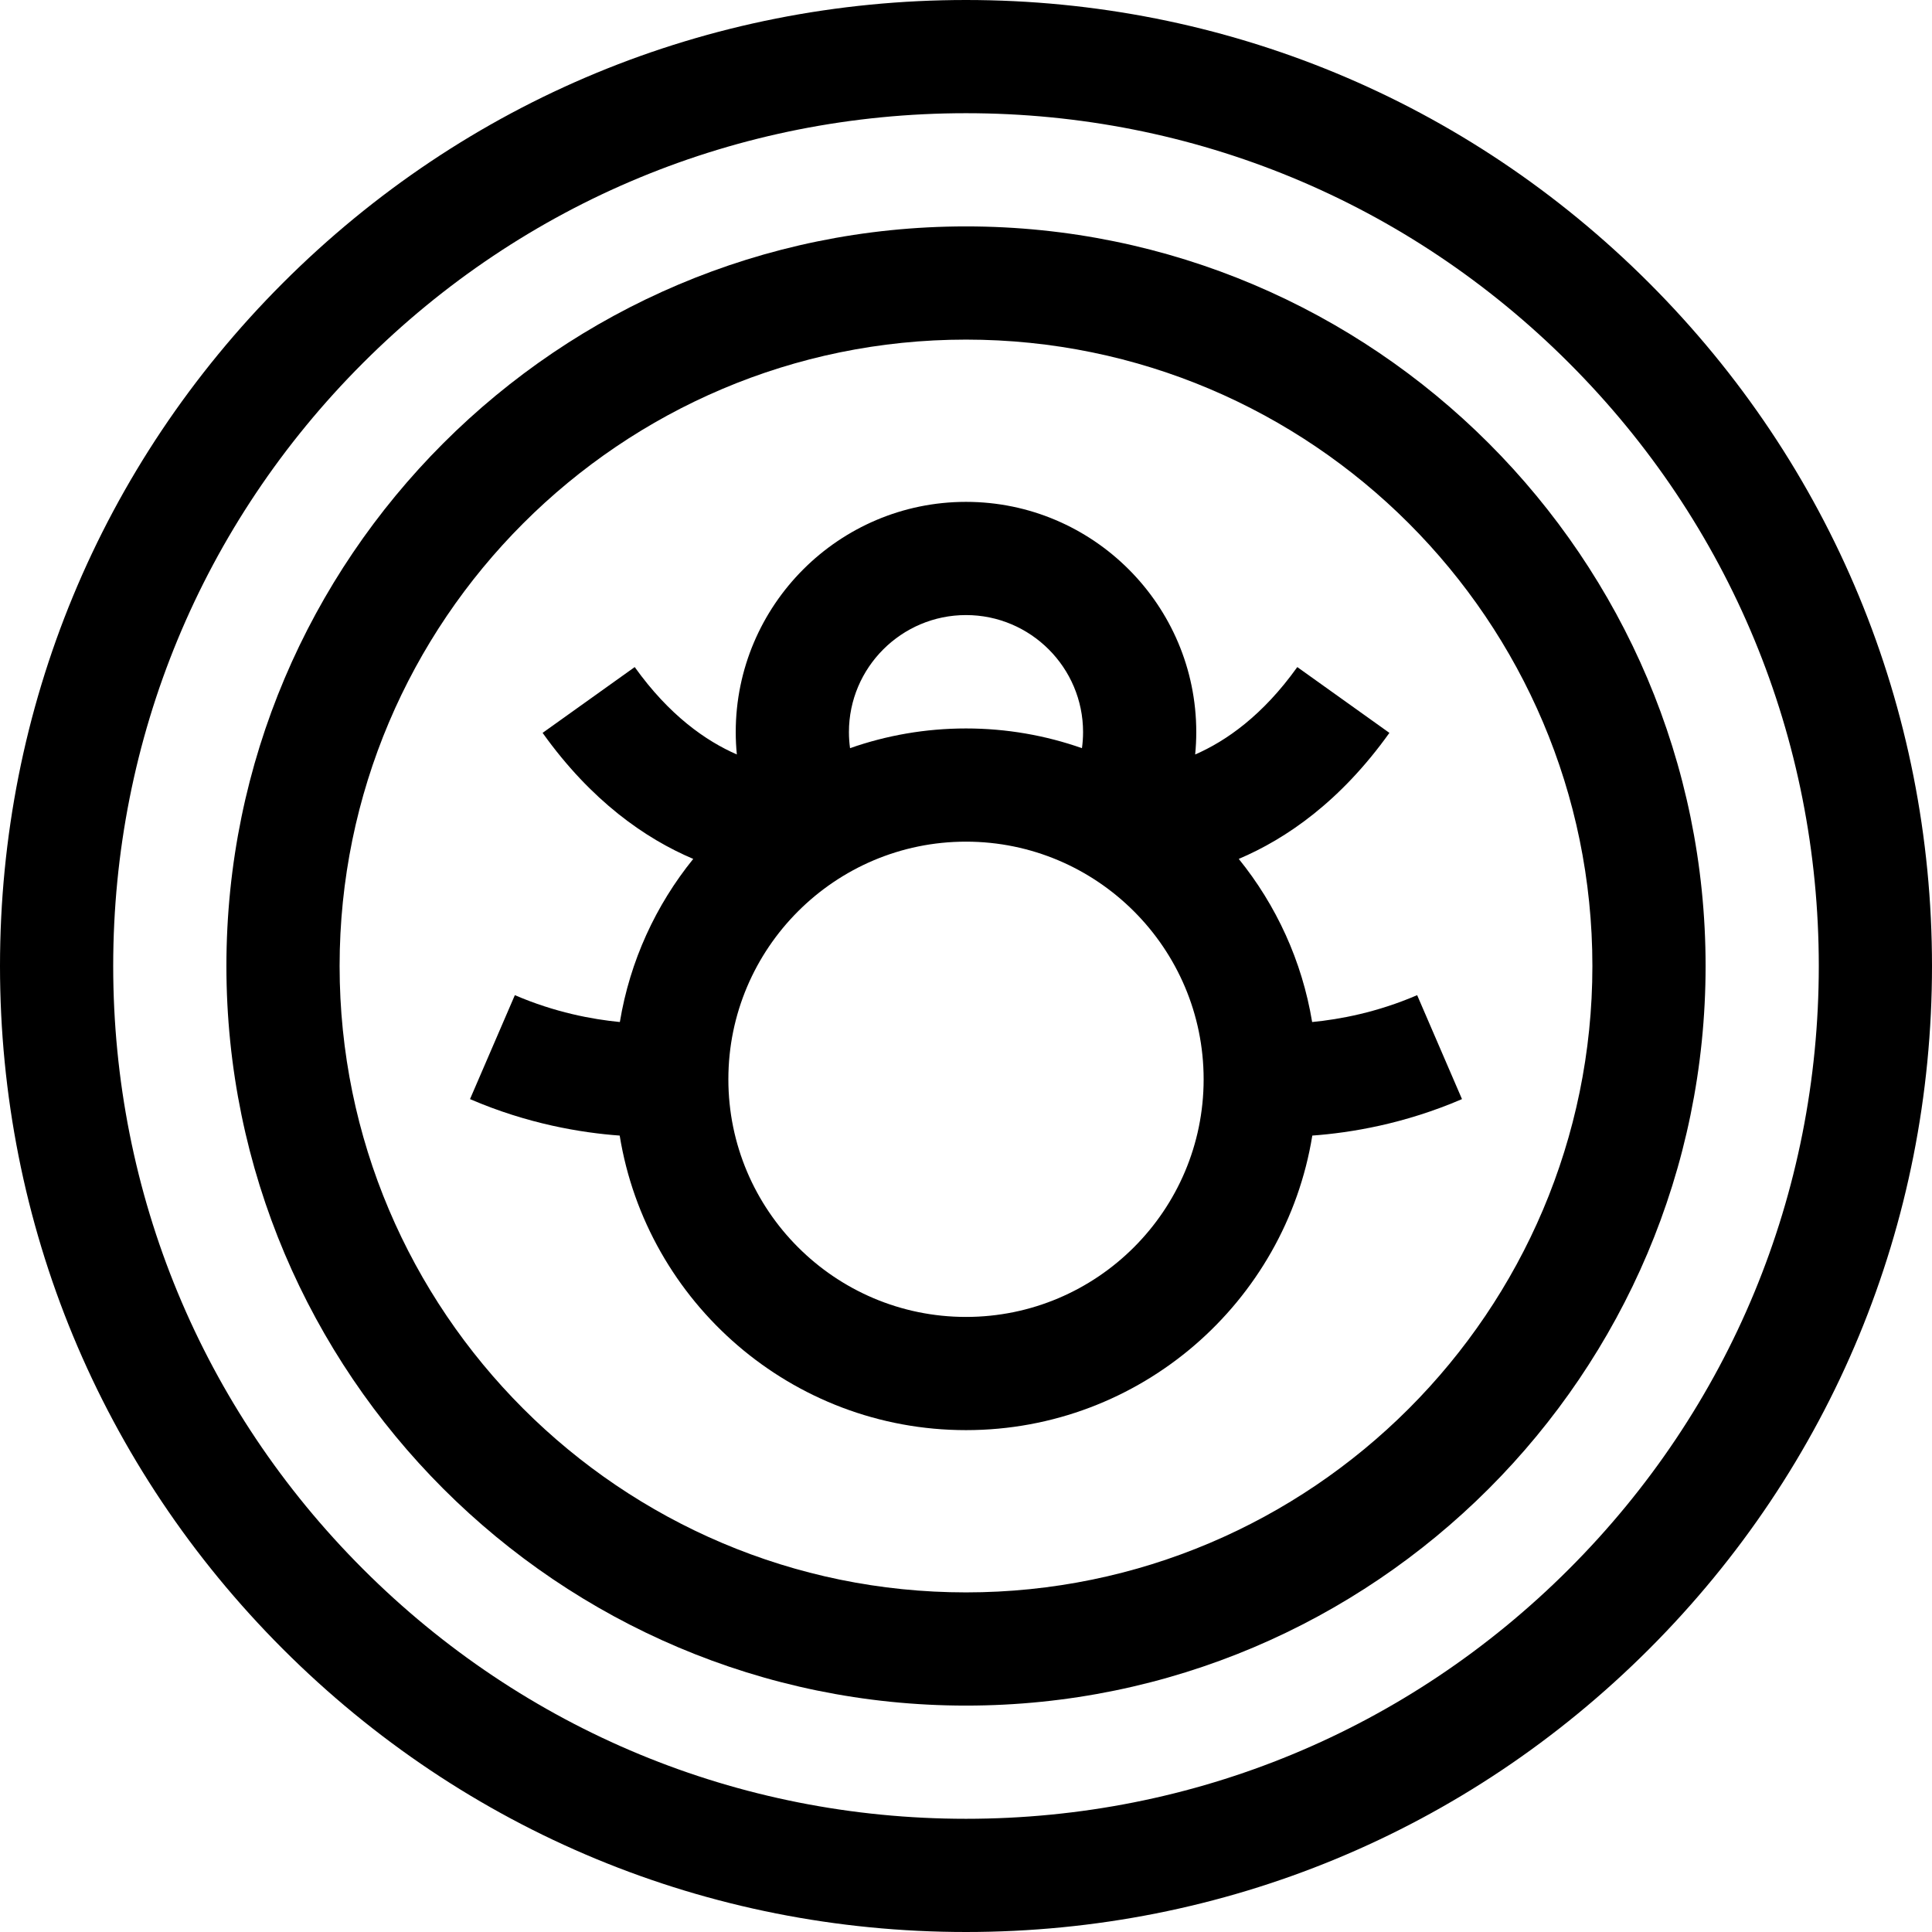
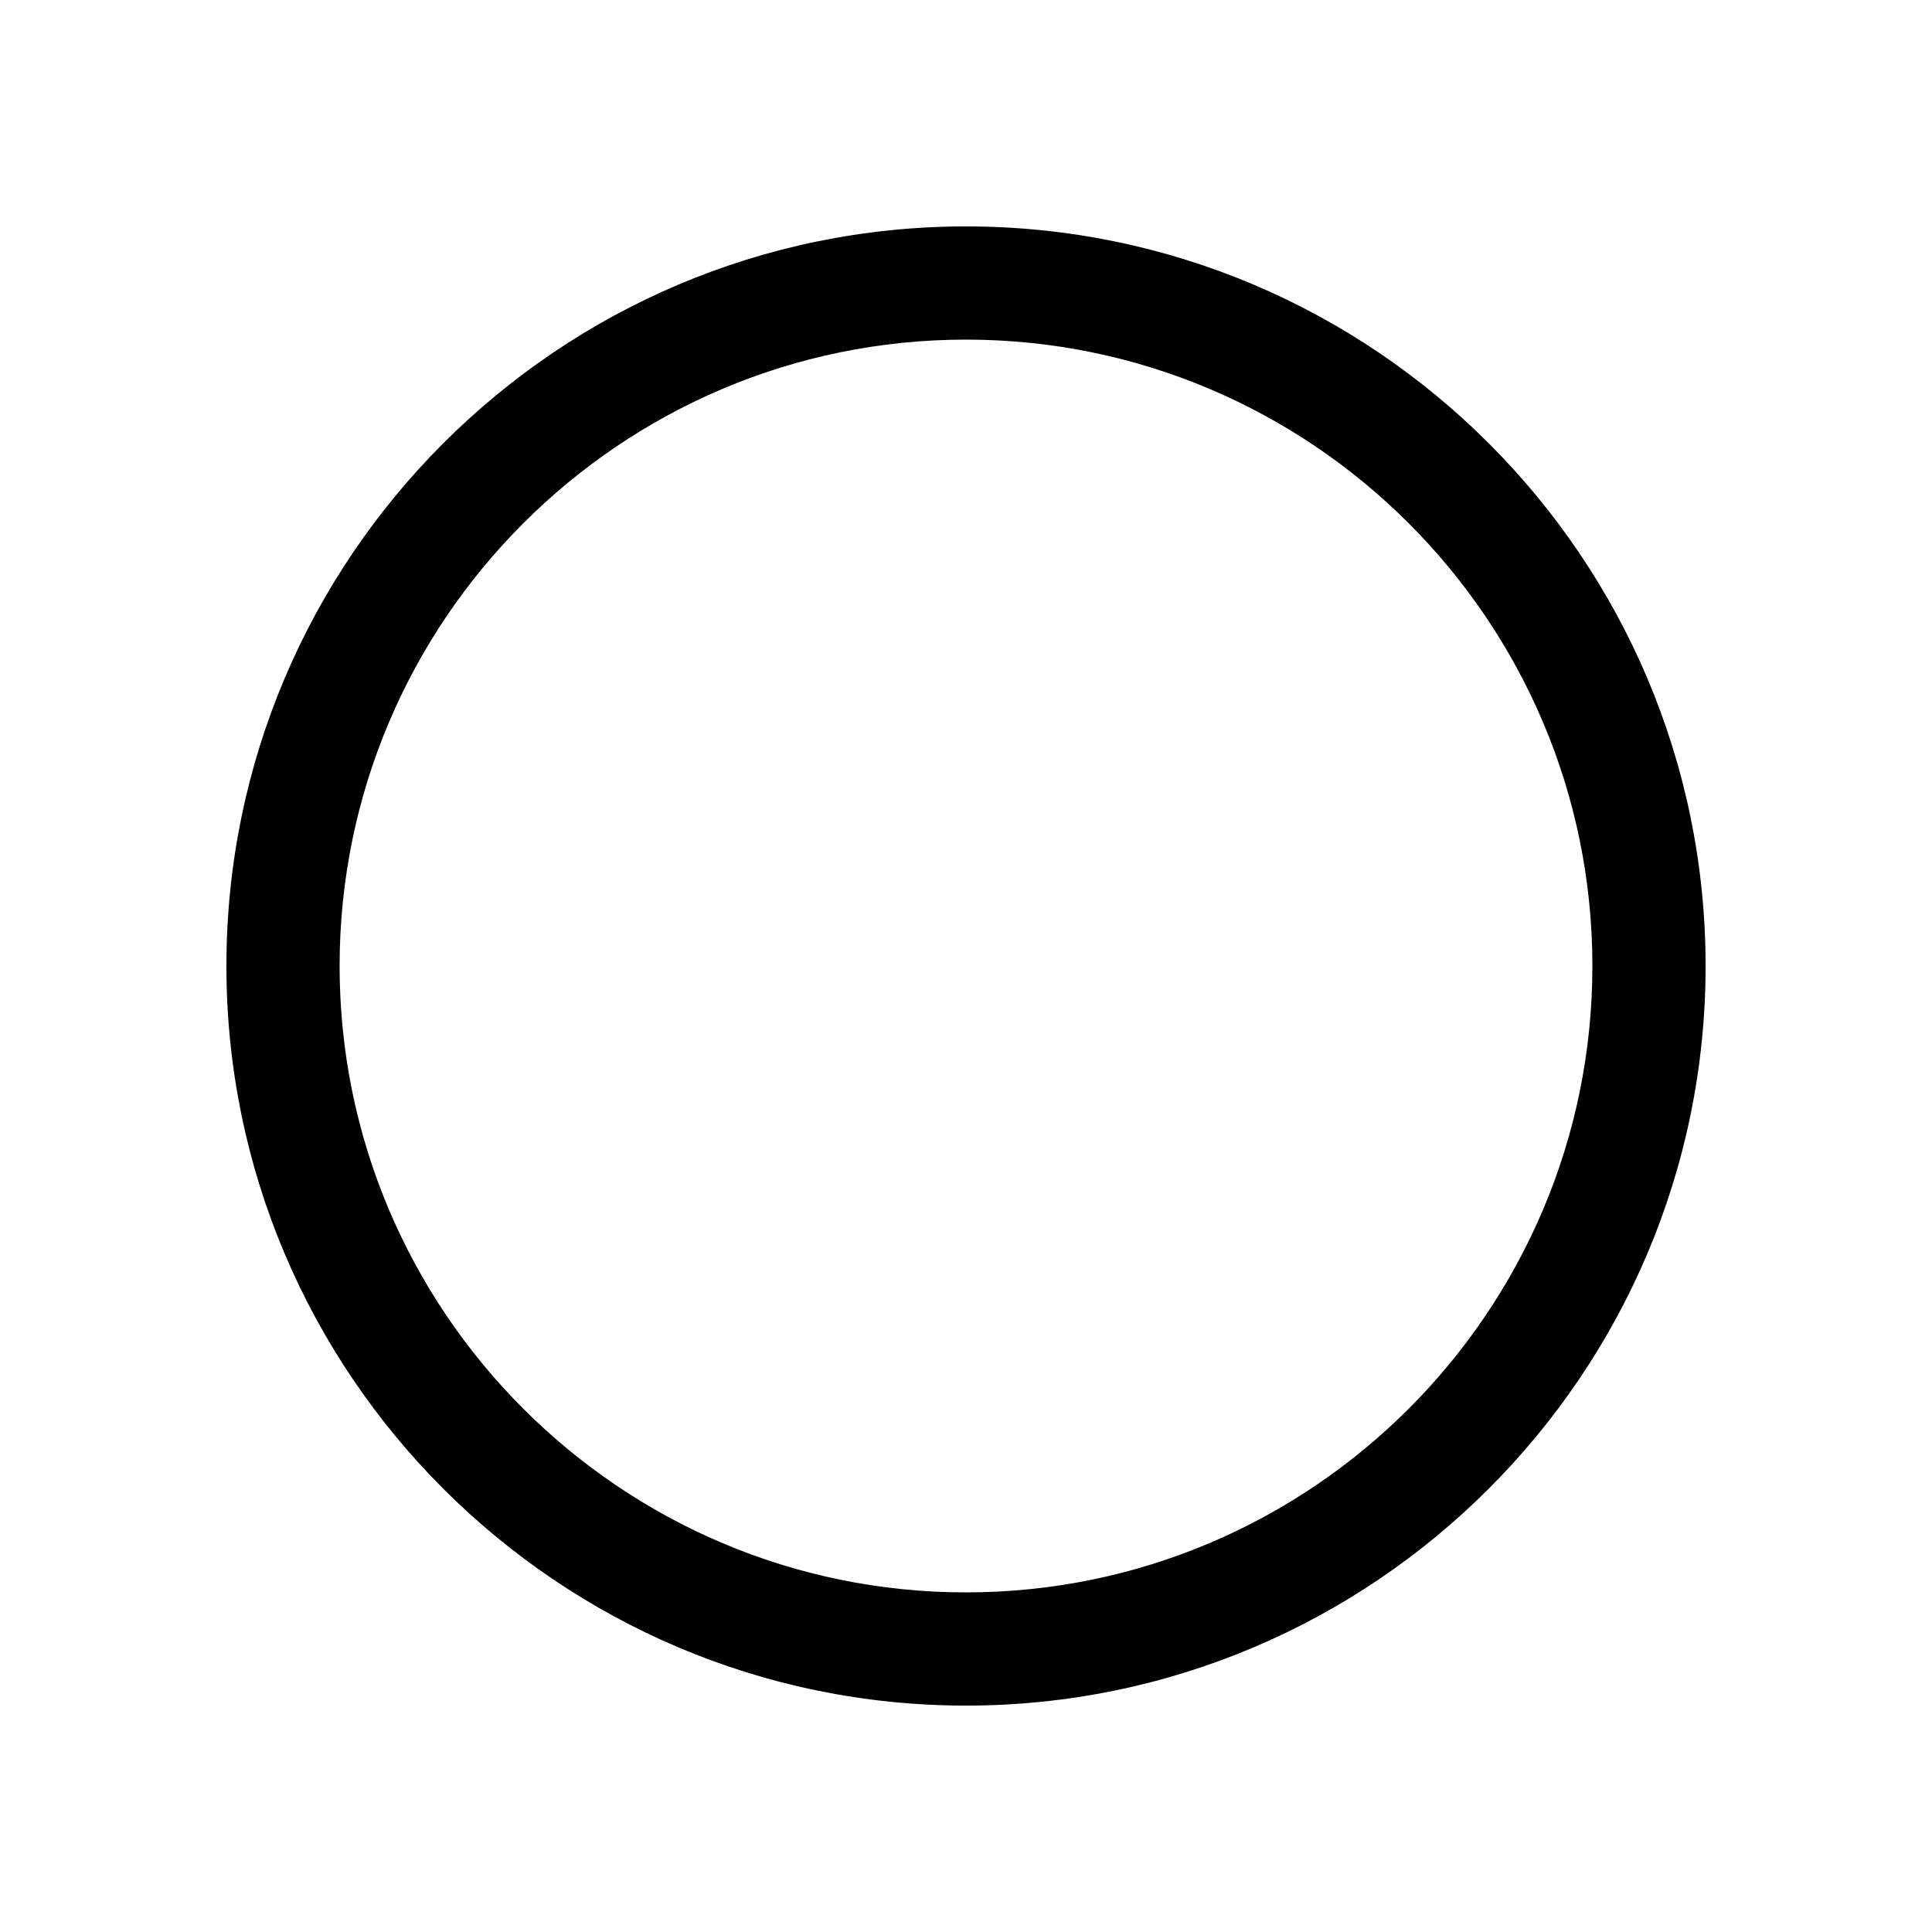
<svg xmlns="http://www.w3.org/2000/svg" id="Capa_1" enable-background="new 0 0 512 512" height="512" viewBox="0 0 512 512" width="512">
  <g>
-     <path d="m437.02 74.98c-48.353-48.351-112.64-74.98-181.02-74.98s-132.667 26.629-181.02 74.98c-48.351 48.353-74.98 112.64-74.98 181.02s26.629 132.667 74.98 181.02c48.353 48.351 112.64 74.98 181.02 74.98s132.667-26.629 181.02-74.98c48.351-48.353 74.98-112.64 74.98-181.02s-26.629-132.667-74.98-181.02zm-21.214 340.826c-42.686 42.686-99.439 66.194-159.806 66.194s-117.12-23.508-159.806-66.194-66.194-99.439-66.194-159.806 23.508-117.12 66.194-159.806 99.439-66.194 159.806-66.194 117.12 23.508 159.806 66.194 66.194 99.439 66.194 159.806-23.508 117.12-66.194 159.806z" />
    <path d="m256 60c-108.075 0-196 87.925-196 196s87.925 196 196 196 196-87.925 196-196-87.925-196-196-196zm0 362c-91.533 0-166-74.467-166-166s74.467-166 166-166 166 74.467 166 166-74.467 166-166 166z" />
-     <path d="m375.559 263.727c-10.576 4.563-20.507 6.414-27.828 7.122-2.67-16.194-9.537-30.989-19.447-43.229 12.677-5.38 26.994-15.3 39.923-33.4l-24.412-17.438c-9.16 12.825-18.878 19.605-27.064 23.167.191-1.962.294-3.938.294-5.924-.001-33.65-27.376-61.025-61.025-61.025s-61.024 27.375-61.024 61.024c0 1.982.103 3.955.293 5.915-8.179-3.567-17.91-10.343-27.063-23.158l-24.412 17.438c12.929 18.101 27.246 28.021 39.922 33.4-9.909 12.24-16.776 27.035-19.447 43.229-7.321-.708-17.253-2.56-27.828-7.121l-11.883 27.547c15.243 6.575 29.472 8.924 39.668 9.666 7.159 44.2 45.584 78.06 91.774 78.06s84.615-33.86 91.774-78.061c10.197-.742 24.426-3.091 39.668-9.666zm-119.559-100.727c17.106 0 31.024 13.917 31.024 31.024 0 1.428-.101 2.847-.295 4.249-9.624-3.38-19.965-5.226-30.729-5.226s-21.105 1.845-30.73 5.226c-.193-1.402-.295-2.821-.295-4.249.001-17.107 13.919-31.024 31.025-31.024zm0 186c-34.725 0-62.976-28.251-62.976-62.976 0-34.726 28.251-62.977 62.976-62.977s62.976 28.251 62.976 62.977c0 34.725-28.251 62.976-62.976 62.976z" />
  </g>
</svg>